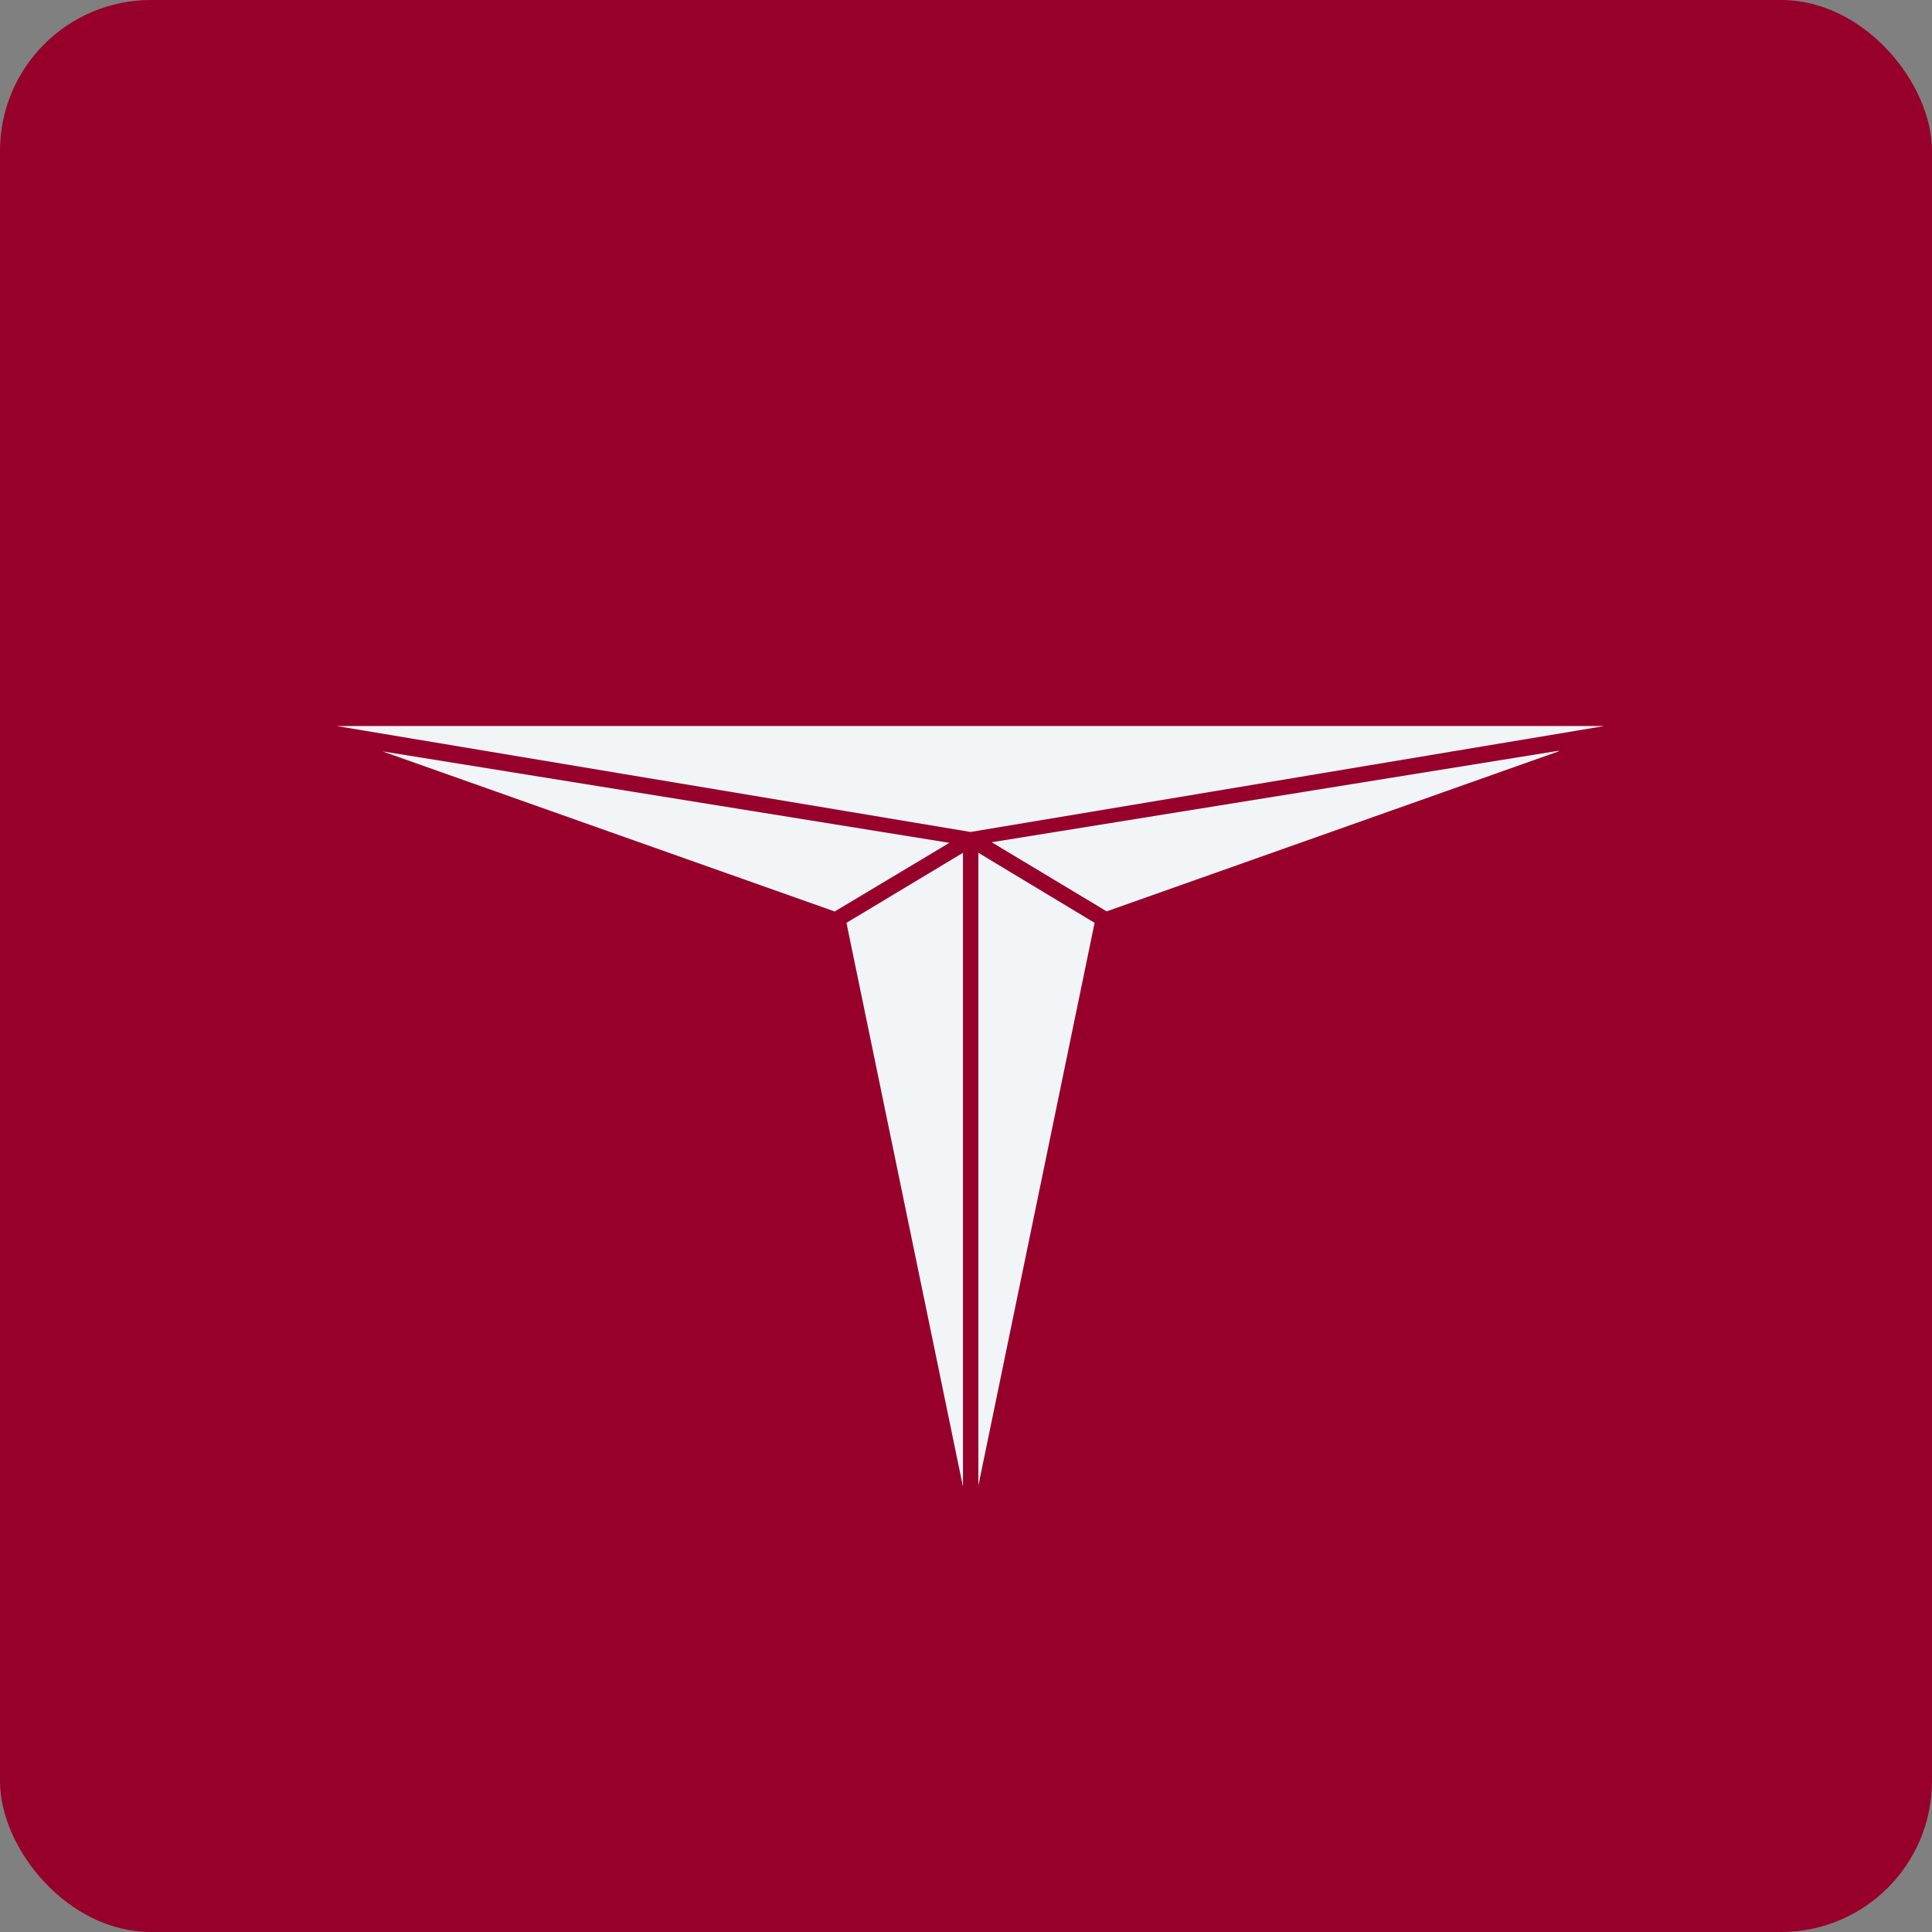
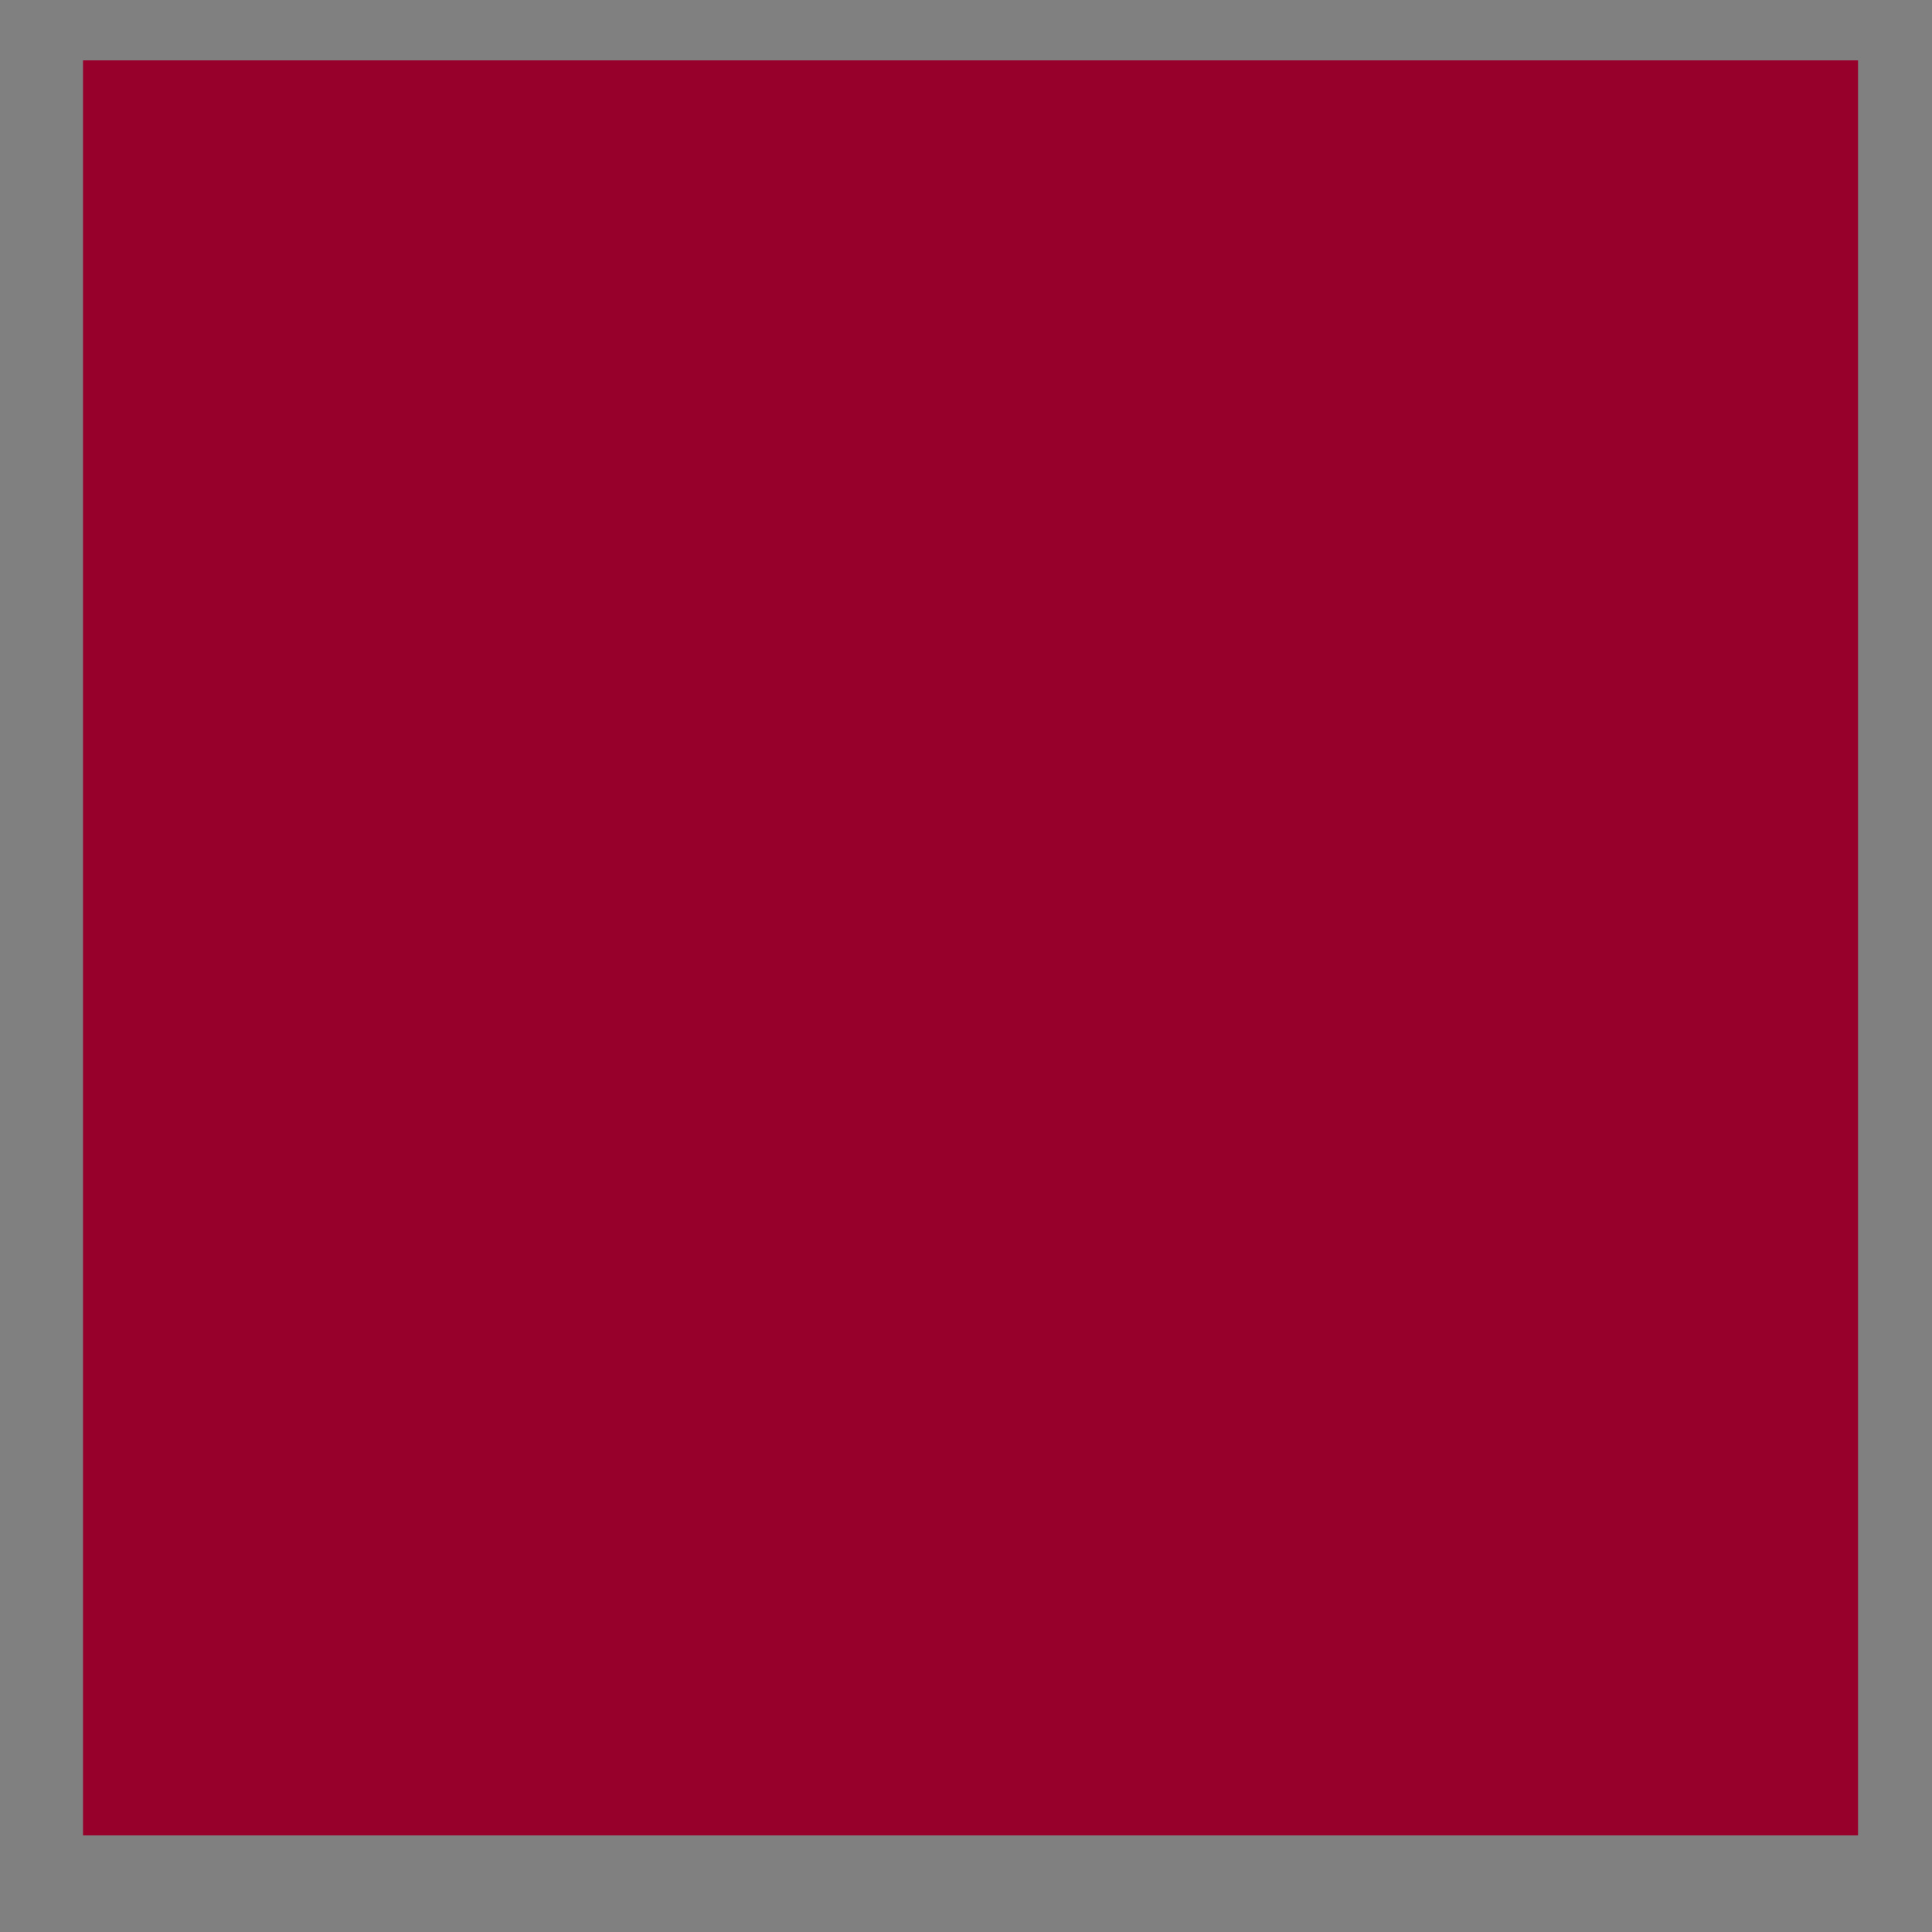
<svg xmlns="http://www.w3.org/2000/svg" width="64" height="64" viewBox="0 0 64 64">
  <rect x="0" y="0" width="64" height="64" fill="#808080" stroke="none" />
-   <rect x="0" y="0" width="64" height="64" rx="5" ry="5" fill="#98002c" />
  <path fill="#98002c" d="M 2.75,2 L 61.55,2 L 61.55,60.80 L 2.75,60.80 L 2.75,2" />
-   <path d="M 53.15,24.05 L 32.15,27.56 L 11.15,24.05 L 53.15,24.05 M 51.63,24.89 L 36.66,30.19 L 32.85,27.90 L 51.63,24.87 L 51.63,24.89 M 32.41,49.25 L 32.41,28.25 L 36.26,30.57 L 32.40,49.26 L 32.41,49.25 M 27.64,30.19 L 12.67,24.89 L 31.45,27.92 L 27.64,30.20 L 27.64,30.19 M 31.90,28.25 L 31.90,49.25 L 28.04,30.57 L 31.90,28.25" fill="#f2f5f8" />
</svg>